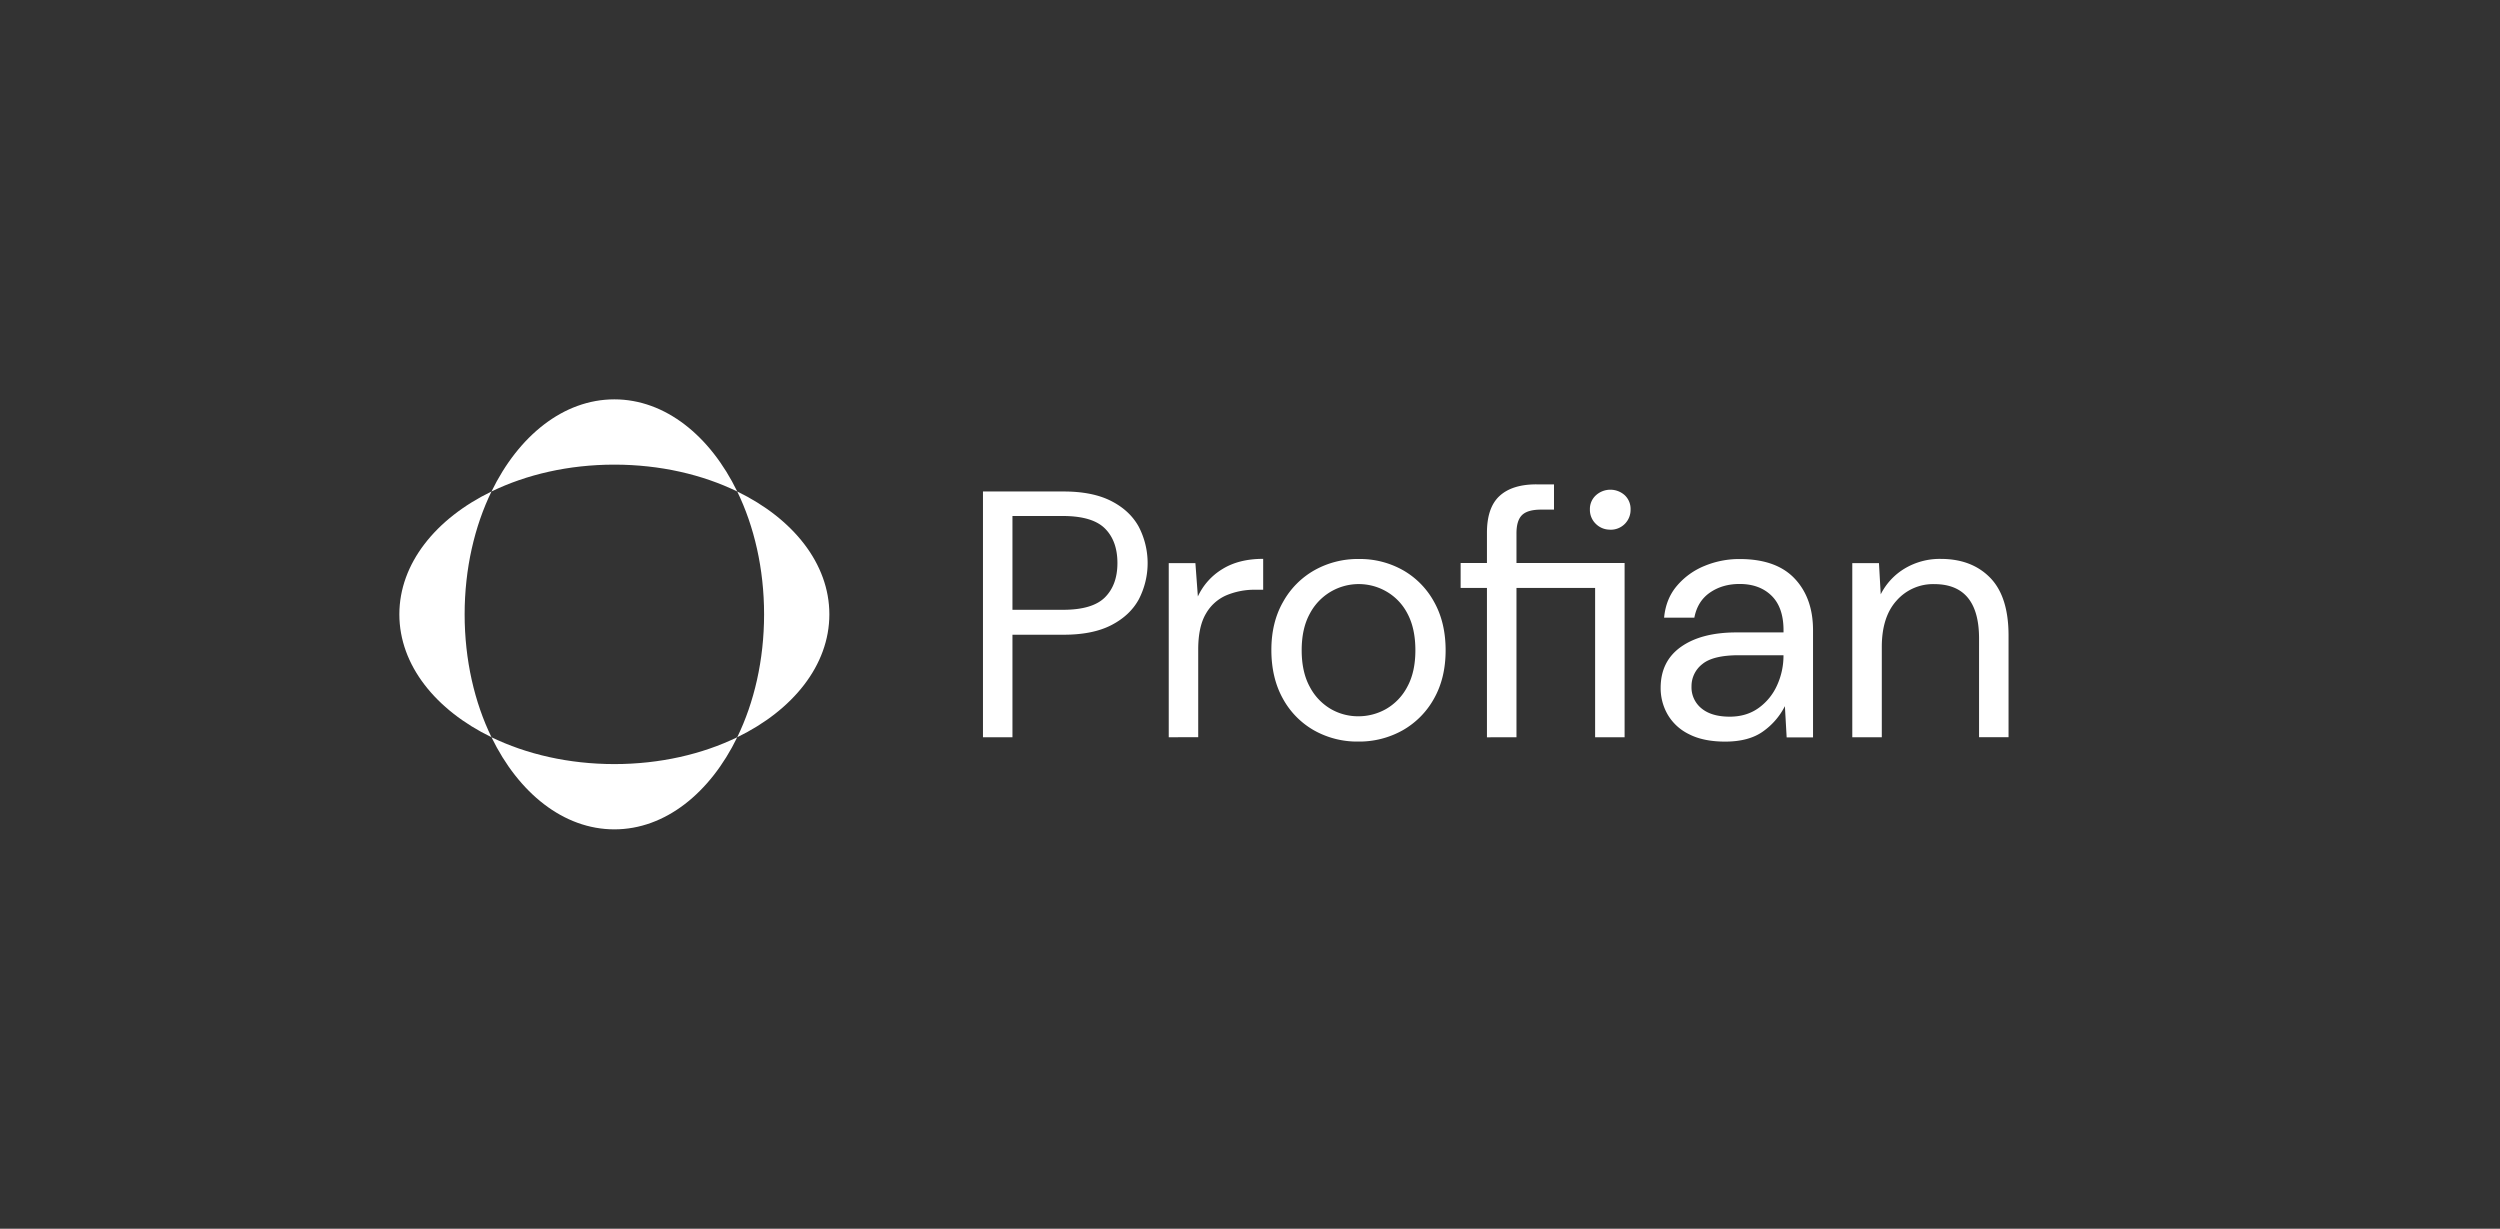
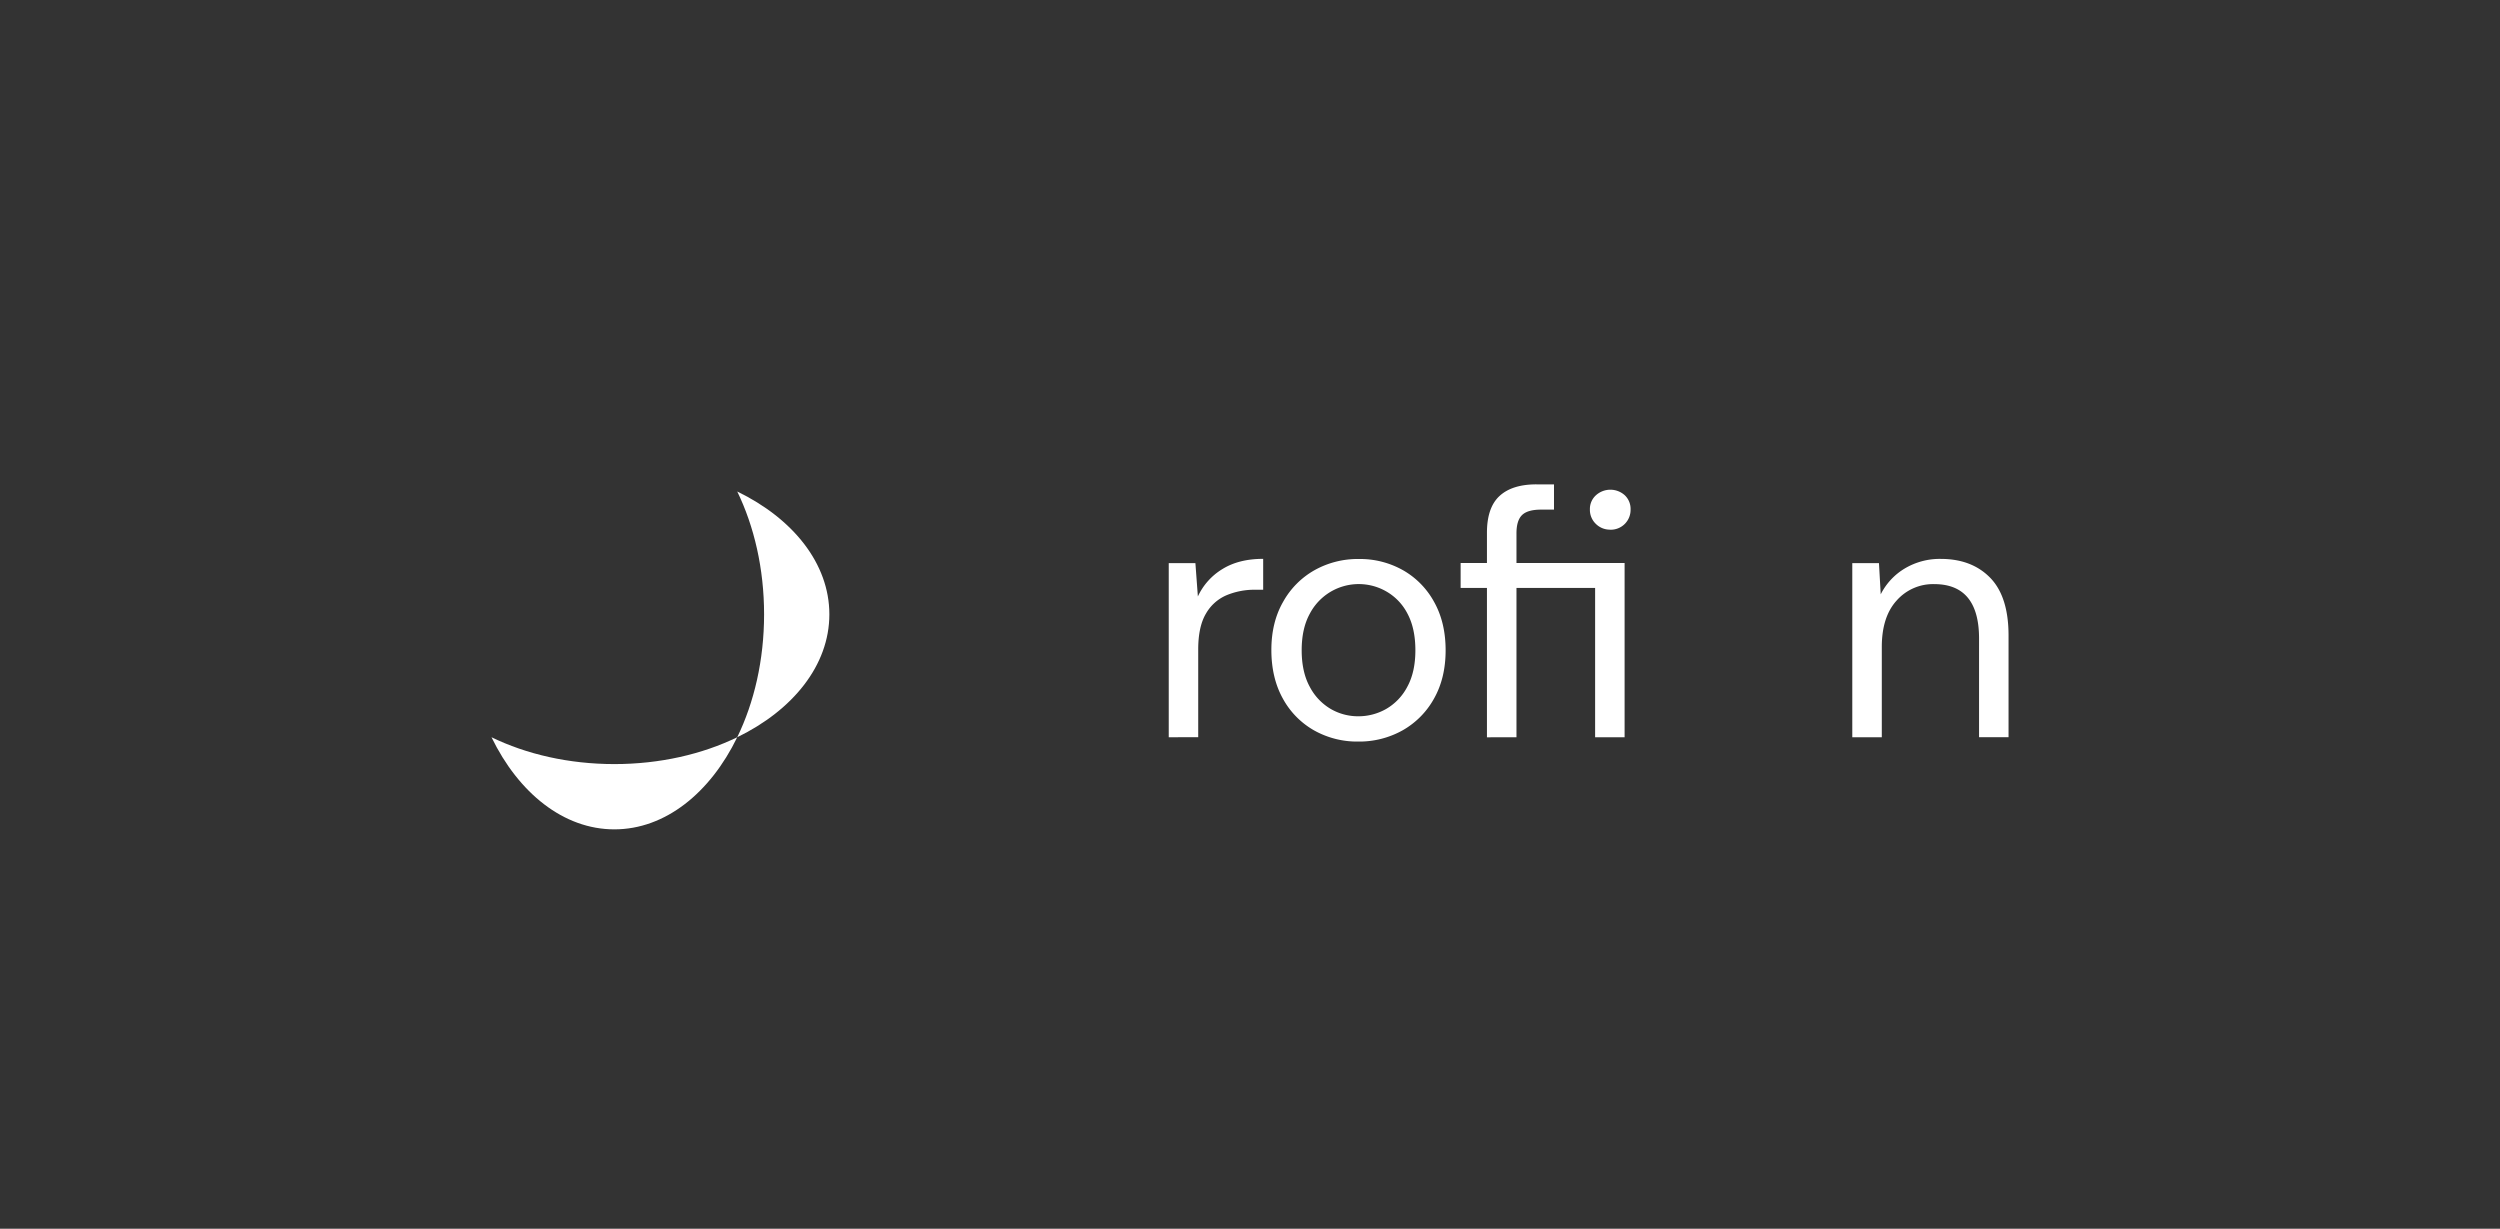
<svg xmlns="http://www.w3.org/2000/svg" viewBox="0 0 1744.18 857.24">
  <rect x="0" y="0" width="1744.18" height="857.24" fill="#333333" stroke="none" />
  <defs>
    <style>.cls-1{fill:none;}.cls-2{fill:#fff;}</style>
  </defs>
  <g id="Ebene_2" data-name="Ebene 2">
    <g id="Layer_1" data-name="Layer 1">
-       <rect class="cls-1" width="1744.18" height="857.24" />
-       <path class="cls-2" d="M706.36,425.44h35.28q20.58,0,29.26-8.69t8.7-23.89q0-15.44-8.7-24.13T741.64,360H706.36Zm-20.57,88.91V342.9h56.34q20.07,0,33.06,6.61t19.23,17.88a55,55,0,0,1,.12,50.7q-6.13,11.27-19.1,18t-33.31,6.74H706.36v71.52Z" />
      <path class="cls-2" d="M815.4,514.35V392.86H834l1.72,23.27A44,44,0,0,1,852.87,397q11.5-7.11,28.41-7.1v21.54h-5.63a50.92,50.92,0,0,0-19.85,3.8,30.16,30.16,0,0,0-14.44,12.86q-5.4,9.08-5.4,25v61.24Z" />
      <path class="cls-2" d="M947.55,499.73a39,39,0,0,0,19.59-5.15,38.29,38.29,0,0,0,14.69-15.42q5.64-10.31,5.64-25.48T982,428.21a37.61,37.61,0,0,0-14.57-15.43,38.53,38.53,0,0,0-53.64,15.43q-5.65,10.29-5.64,25.47t5.64,25.48a38.56,38.56,0,0,0,14.57,15.42,37.89,37.89,0,0,0,19.23,5.15m0,17.64a61.26,61.26,0,0,1-30.87-7.84A56.64,56.64,0,0,1,895,487.36q-7.95-14.34-8-33.68T895.13,420a57.21,57.21,0,0,1,21.93-22.17A61.71,61.71,0,0,1,948,390a61.09,61.09,0,0,1,30.86,7.83A56.66,56.66,0,0,1,1000.57,420q8,14.33,8,33.68t-8.08,33.68a57.32,57.32,0,0,1-21.92,22.17,61.92,61.92,0,0,1-31,7.84" />
      <path class="cls-2" d="M1123.4,369.52a13.86,13.86,0,0,1-10-4,13.55,13.55,0,0,1-4.17-10.16,12.87,12.87,0,0,1,4.17-9.79,15,15,0,0,1,20.21,0,13.08,13.08,0,0,1,4,9.79,13.83,13.83,0,0,1-14.21,14.21m-86,144.83V410.17h-18.36V392.78h18.36V371.72q0-17.64,8.82-25.72t25.72-8.07h12.24v17.62h-9.06q-9.32,0-13.23,3.8T1058,372.21v20.57h75.44V514.35h-20.57V410.17H1058V514.35Z" />
-       <path class="cls-2" d="M1206.81,500q11.76,0,20.21-6.12a39.1,39.1,0,0,0,12.86-15.92,49.57,49.57,0,0,0,4.41-20.58v-.24h-31.1q-18.12,0-25.6,6.24a19.46,19.46,0,0,0-7.47,15.56,18.87,18.87,0,0,0,7,15.31q7,5.75,19.71,5.75m-3.18,17.4q-15.2,0-25.23-5.15a34.85,34.85,0,0,1-14.93-13.72,36.73,36.73,0,0,1-4.9-18.62q0-18.6,14.21-28.64t38.69-10.05h32.82v-1.47q0-15.93-8.33-24.12t-22.28-8.21q-12,0-20.7,6t-10.9,17.51H1161q1.24-13.23,9-22.28a49.73,49.73,0,0,1,19.23-13.84,63,63,0,0,1,24.49-4.78q25.47,0,38.33,13.59t12.85,36.13v74.7H1246.5l-1.23-21.79a48.29,48.29,0,0,1-15.06,17.51q-9.92,7.22-26.58,7.23" />
      <path class="cls-2" d="M1292.29,514.35V392.86h18.61l1.23,21.79a44.07,44.07,0,0,1,16.9-18.12,47.64,47.64,0,0,1,25-6.6q21.56,0,34.41,13.1t12.87,40.29v71h-20.58V445.52q0-38-31.35-38a33.88,33.88,0,0,0-26.09,11.39q-10.41,11.4-10.41,32.46v63Z" />
      <path class="cls-2" d="M342.9,514.35c18.88,38.85,50.23,64.27,85.72,64.27s66.85-25.42,85.73-64.27c-24.3,11.8-53.85,18.73-85.73,18.73S367.2,526.15,342.9,514.35Z" />
-       <path class="cls-2" d="M514.35,342.9c-18.88-38.85-50.24-64.28-85.73-64.28s-66.85,25.43-85.72,64.28c24.3-11.81,53.84-18.74,85.72-18.74S490.05,331.09,514.35,342.9Z" />
-       <path class="cls-2" d="M342.9,342.9c-38.85,18.87-64.28,50.23-64.28,85.72s25.43,66.85,64.28,85.73c-11.81-24.3-18.74-53.85-18.74-85.73S331.09,367.2,342.9,342.9Z" />
      <path class="cls-2" d="M578.62,428.62c0-35.49-25.42-66.85-64.27-85.72,11.8,24.3,18.73,53.84,18.73,85.72s-6.93,61.43-18.73,85.73C553.2,495.47,578.62,464.11,578.62,428.62Z" />
    </g>
  </g>
</svg>